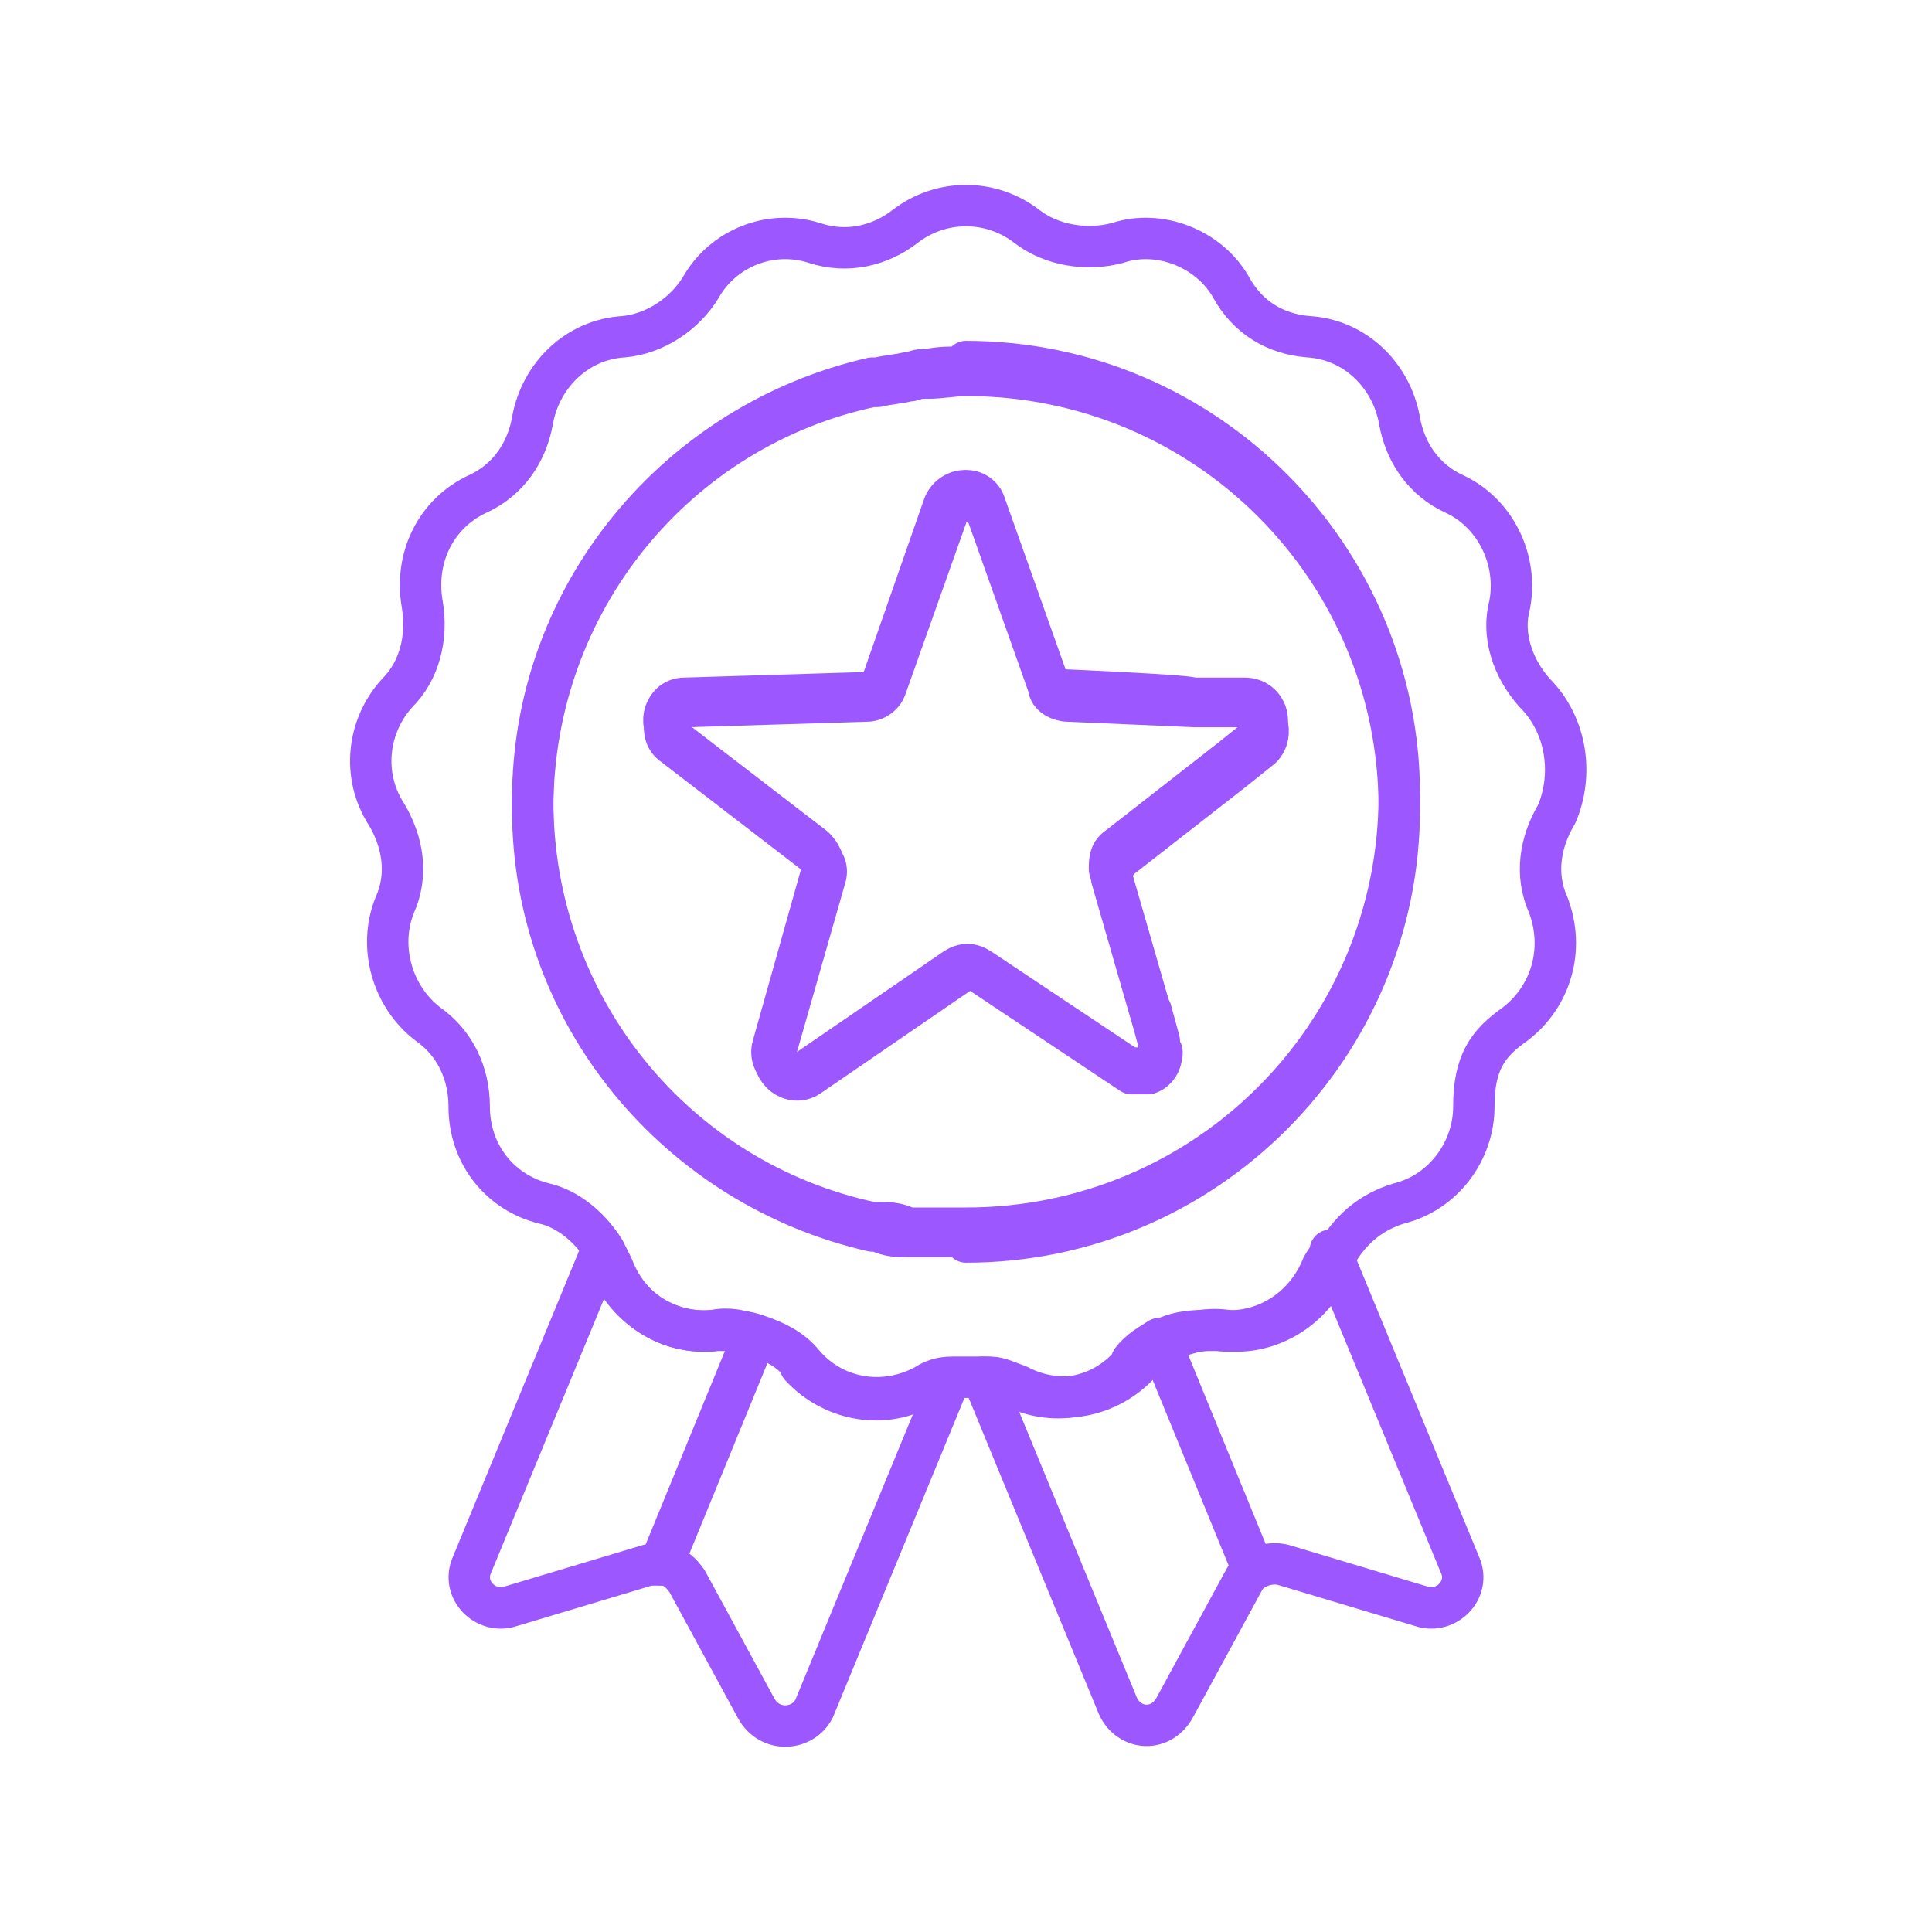
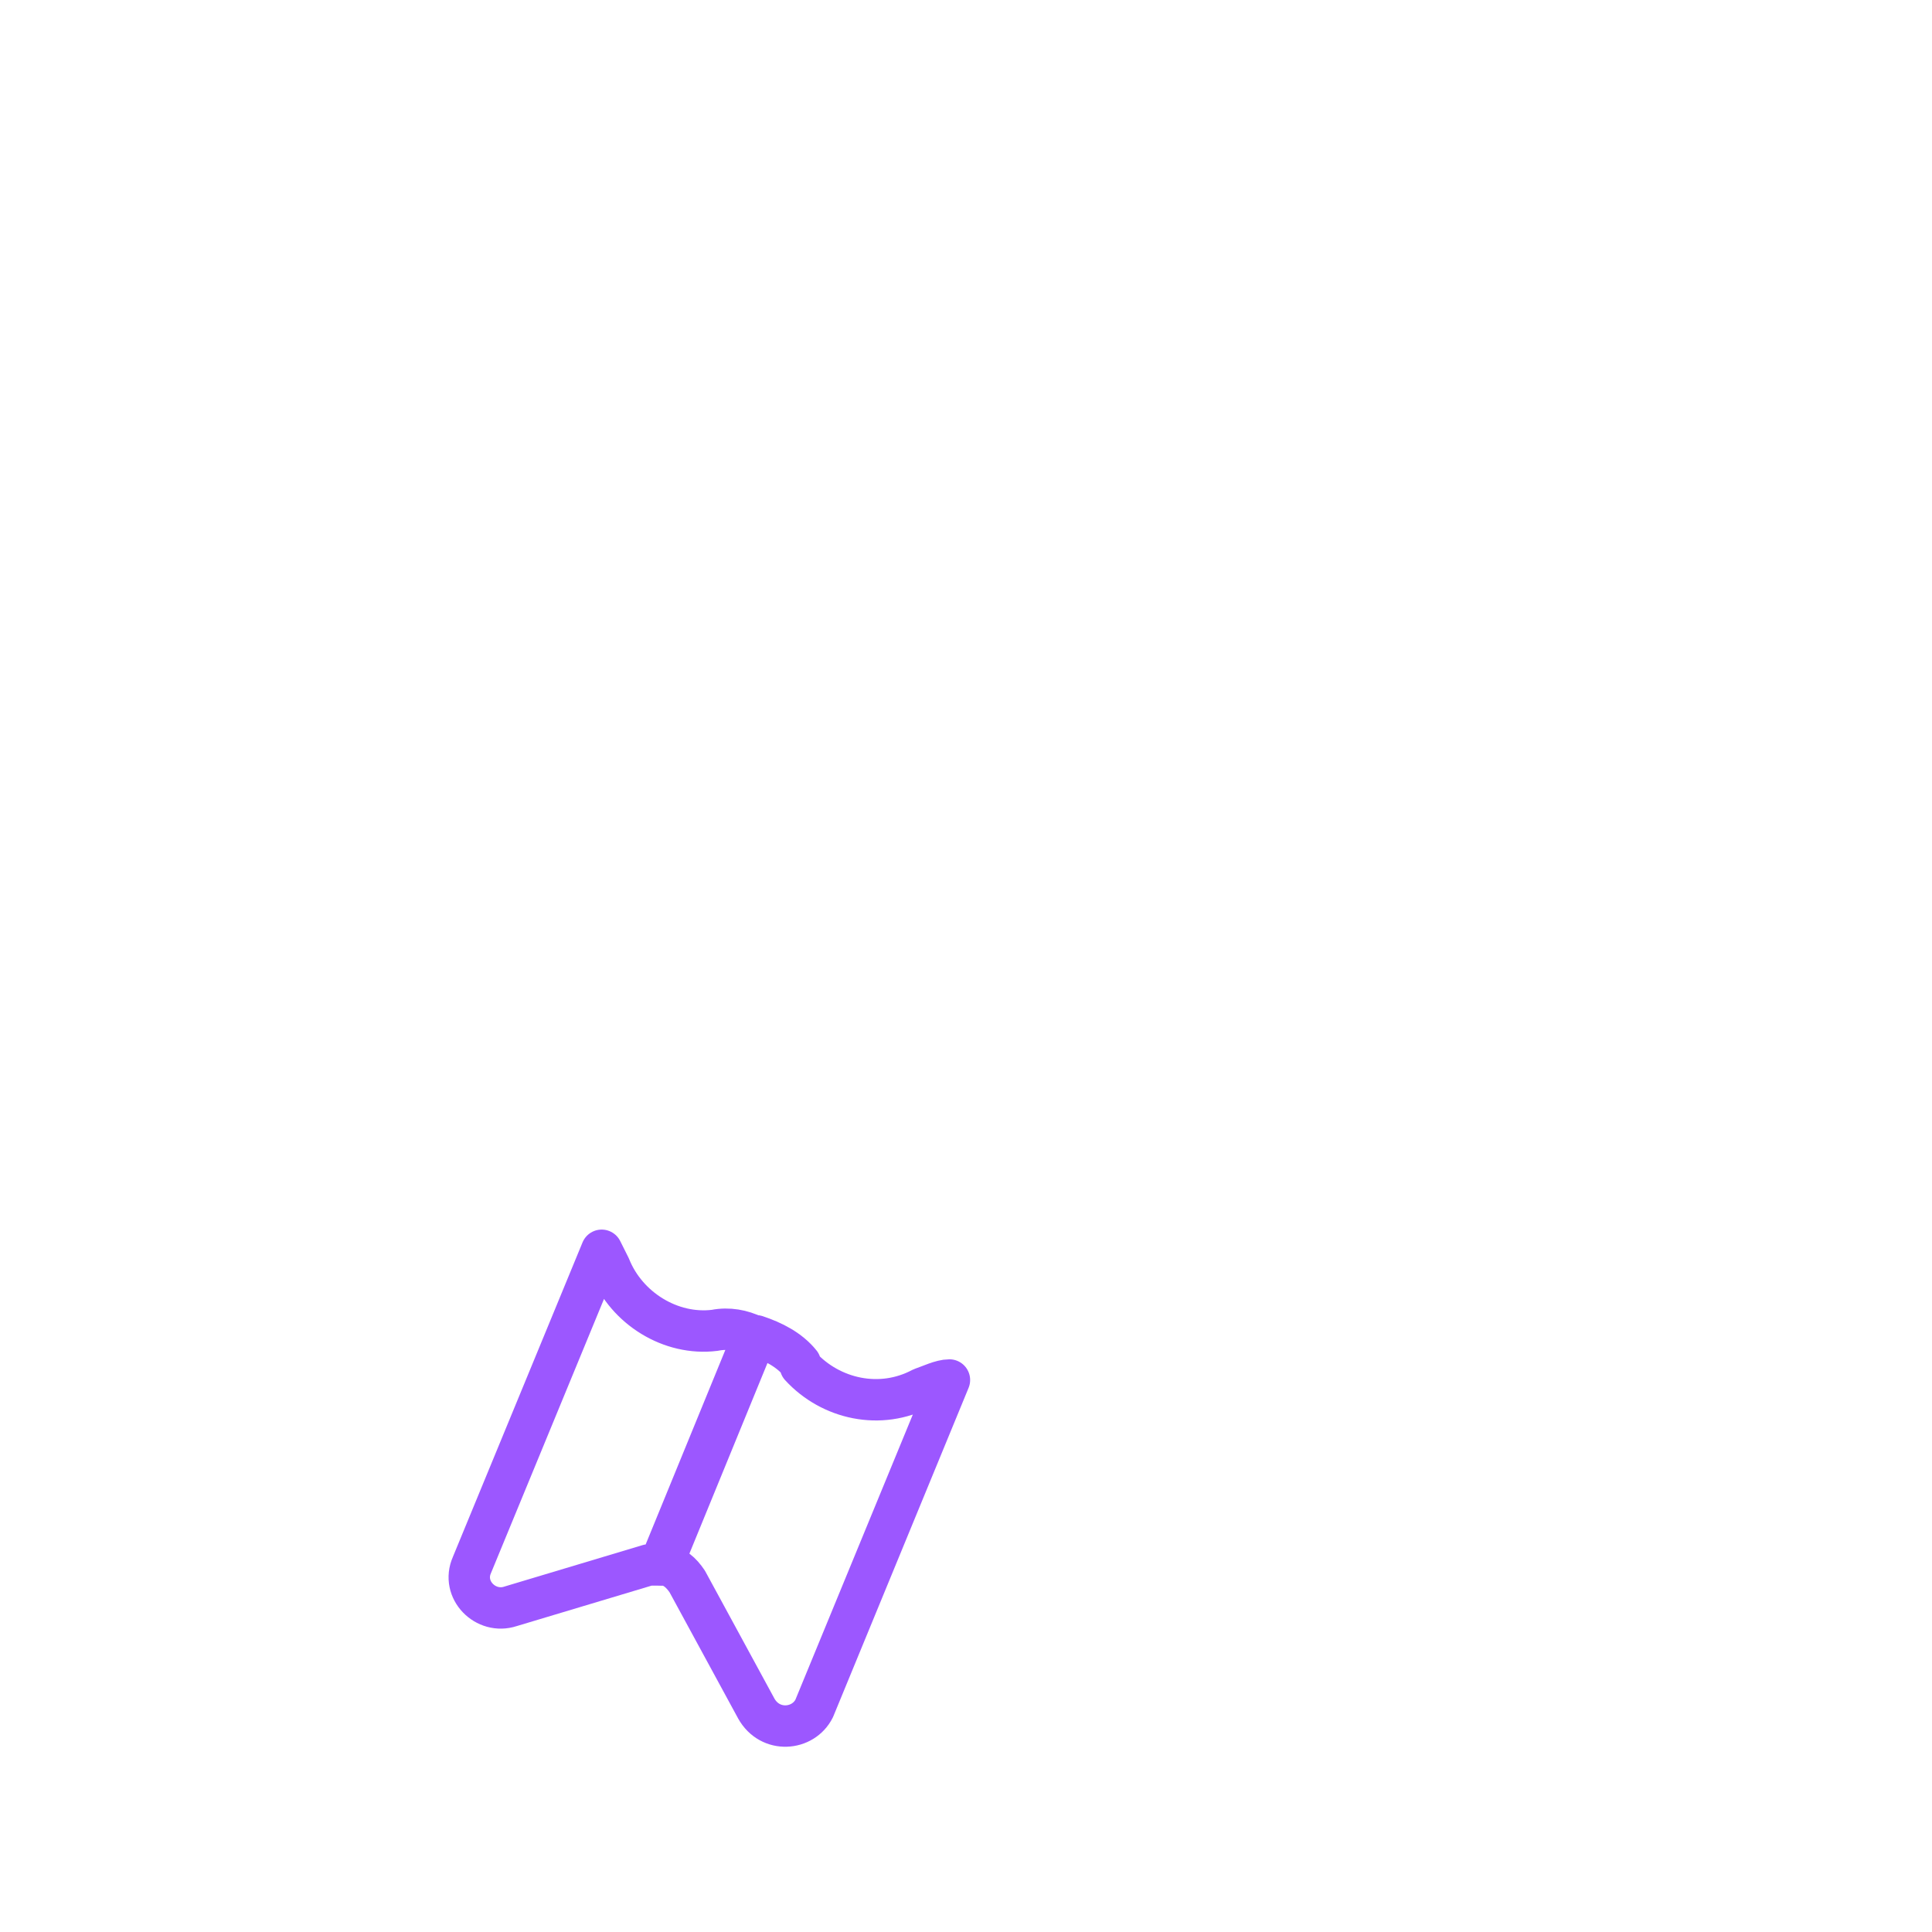
<svg xmlns="http://www.w3.org/2000/svg" id="Layer_1" version="1.1" viewBox="0 0 70 70">
  <defs>
    <style>
      .st0 {
        fill: none;
        stroke: #9c57ff;
        stroke-linecap: round;
        stroke-linejoin: round;
        stroke-width: 1.5px;
      }
    </style>
  </defs>
  <path class="st0" d="M25.9,48.2c-1.6.2-3.2-.8-3.8-2.3l-.3-.6-4.7,11.4c-.4.9.5,1.8,1.4,1.5l5-1.5c.1,0,.3,0,.4,0l3.4-8.3c-.4-.2-.9-.3-1.4-.2Z" />
  <path class="st0" d="M29,49.4c-.4-.5-1-.8-1.6-1l-3.4,8.3c.4,0,.7.3.9.6l2.5,4.6c.5.9,1.7.8,2.1,0l4.9-11.9c-.3,0-.7.2-1,.3-1.5.8-3.3.4-4.4-.8Z" />
-   <path class="st0" d="M41,49.4c-1.1,1.3-2.9,1.6-4.4.8-.3-.2-.6-.3-1-.3l4.9,11.9c.4.9,1.6,1,2.1,0l2.5-4.6c0,0,.2-.3.3-.4h0l-3.4-8.3c-.3.2-.7.4-1,.8Z" />
-   <path class="st0" d="M44.1,48.2c-.7,0-1.5,0-2.1.4l3.4,8.3h0c.3-.2.7-.3,1.1-.2l5,1.5c.9.3,1.8-.6,1.4-1.5l-4.7-11.4c0,.2-.2.4-.3.6-.6,1.5-2.1,2.5-3.8,2.3Z" />
-   <path class="st0" d="M55.6,25.1c-.8-.9-1.2-2.1-.9-3.2.3-1.6-.5-3.3-2-4-1.1-.5-1.8-1.5-2-2.7-.3-1.6-1.6-2.9-3.3-3-1.2-.1-2.2-.7-2.8-1.8-.8-1.4-2.6-2.1-4.1-1.6-1.1.3-2.4.1-3.3-.6-1.3-1-3.1-1-4.4,0-.9.7-2.1,1-3.3.6-1.6-.5-3.3.2-4.1,1.6-.6,1-1.7,1.7-2.8,1.8-1.7.1-3,1.4-3.3,3-.2,1.2-.9,2.2-2,2.7-1.5.7-2.3,2.3-2,4,.2,1.2-.1,2.4-.9,3.2-1.1,1.2-1.3,3-.4,4.4.6,1,.8,2.2.3,3.3-.6,1.5-.1,3.3,1.2,4.3,1,.7,1.5,1.8,1.5,3,0,1.7,1.1,3.1,2.7,3.5.9.2,1.7.9,2.2,1.7l.3.6c.6,1.6,2.1,2.5,3.8,2.3.5,0,1,0,1.5.2.6.2,1.2.5,1.6,1,1.1,1.3,2.9,1.6,4.4.8.3-.2.6-.3,1-.3.5,0,.9,0,1.4,0,.3,0,.7.2,1,.3,1.5.8,3.3.4,4.4-.8.3-.3.6-.6,1-.8.6-.3,1.4-.5,2.1-.4,1.6.2,3.2-.8,3.8-2.3,0-.2.2-.4.3-.6.5-.8,1.2-1.4,2.2-1.7,1.6-.4,2.7-1.9,2.7-3.5s.5-2.3,1.5-3c1.3-1,1.8-2.7,1.2-4.3-.5-1.1-.3-2.3.3-3.3.6-1.4.4-3.2-.8-4.4ZM35,44.8c-.5,0-1,0-1.4,0h-.2c-.2,0-.4,0-.5,0-.4,0-.7,0-1.1-.2h-.2c-7-1.6-12.3-7.8-12.3-15.3s5.2-13.8,12.3-15.3h.2c.4-.1.7-.1,1.1-.2.2,0,.3-.1.5-.1h.2c.5,0,1-.1,1.4-.1,8.7,0,15.7,7,15.7,15.7,0,8.6-7,15.7-15.7,15.7Z" />
-   <path class="st0" d="M35,13.3c-.5,0-1,0-1.4.1h-.2c-.2,0-.3.1-.5.1-.4.1-.7.1-1.1.2h-.2c-7,1.6-12.3,7.8-12.3,15.3s5.2,13.8,12.3,15.3h.2c.4,0,.7,0,1.1.2.2,0,.4,0,.5,0h.2c.5,0,1,0,1.4,0,8.7,0,15.7-7,15.7-15.7,0-8.6-7-15.7-15.7-15.7ZM42.1,38.1c0,.4-.2.7-.5.8h-.3c0,0-.2,0-.3,0l-.3-.2h0l-5.1-3.4c-.3-.2-.6-.2-.9,0l-5.4,3.7c-.6.4-1.4-.2-1.2-.9l1.8-6.3c.1-.3,0-.6-.3-.8l-5.2-4c-.6-.4-.3-1.4.5-1.4l6.5-.2c.3,0,.6-.2.7-.5l2.2-6.2c.2-.7,1.2-.7,1.5,0l2.2,6.2c0,.3.4.5.7.5l4.6.2h1.9c.7.1,1,1,.5,1.5l-1,.8h0l-4.1,3.2c-.2.2-.4.5-.3.8l1.5,5.2h0l.3,1.1c0-.2,0,0,0,0,0,0,0,0,0,0Z" />
-   <path class="st0" d="M41.7,36.7h0l-1.5-5.2c0-.3,0-.6.3-.8l4.1-3.2h0l1-.8c.6-.4.3-1.4-.5-1.4h-1.9c0-.1-4.6-.3-4.6-.3-.3,0-.6-.2-.7-.5l-2.2-6.2c-.2-.7-1.2-.7-1.5,0l-2.2,6.3c-.1.3-.4.5-.7.5l-6.5.2c-.7,0-1,.9-.5,1.4l5.2,4c.2.2.4.5.3.8l-1.8,6.4c-.2.7.6,1.3,1.2.9l5.4-3.7c.3-.2.6-.2.9,0l5.1,3.4h0l.3.2c0,0,.2,0,.3,0h.3c.3,0,.6-.4.5-.8h0v-.2l-.3-1.1Z" />
</svg>